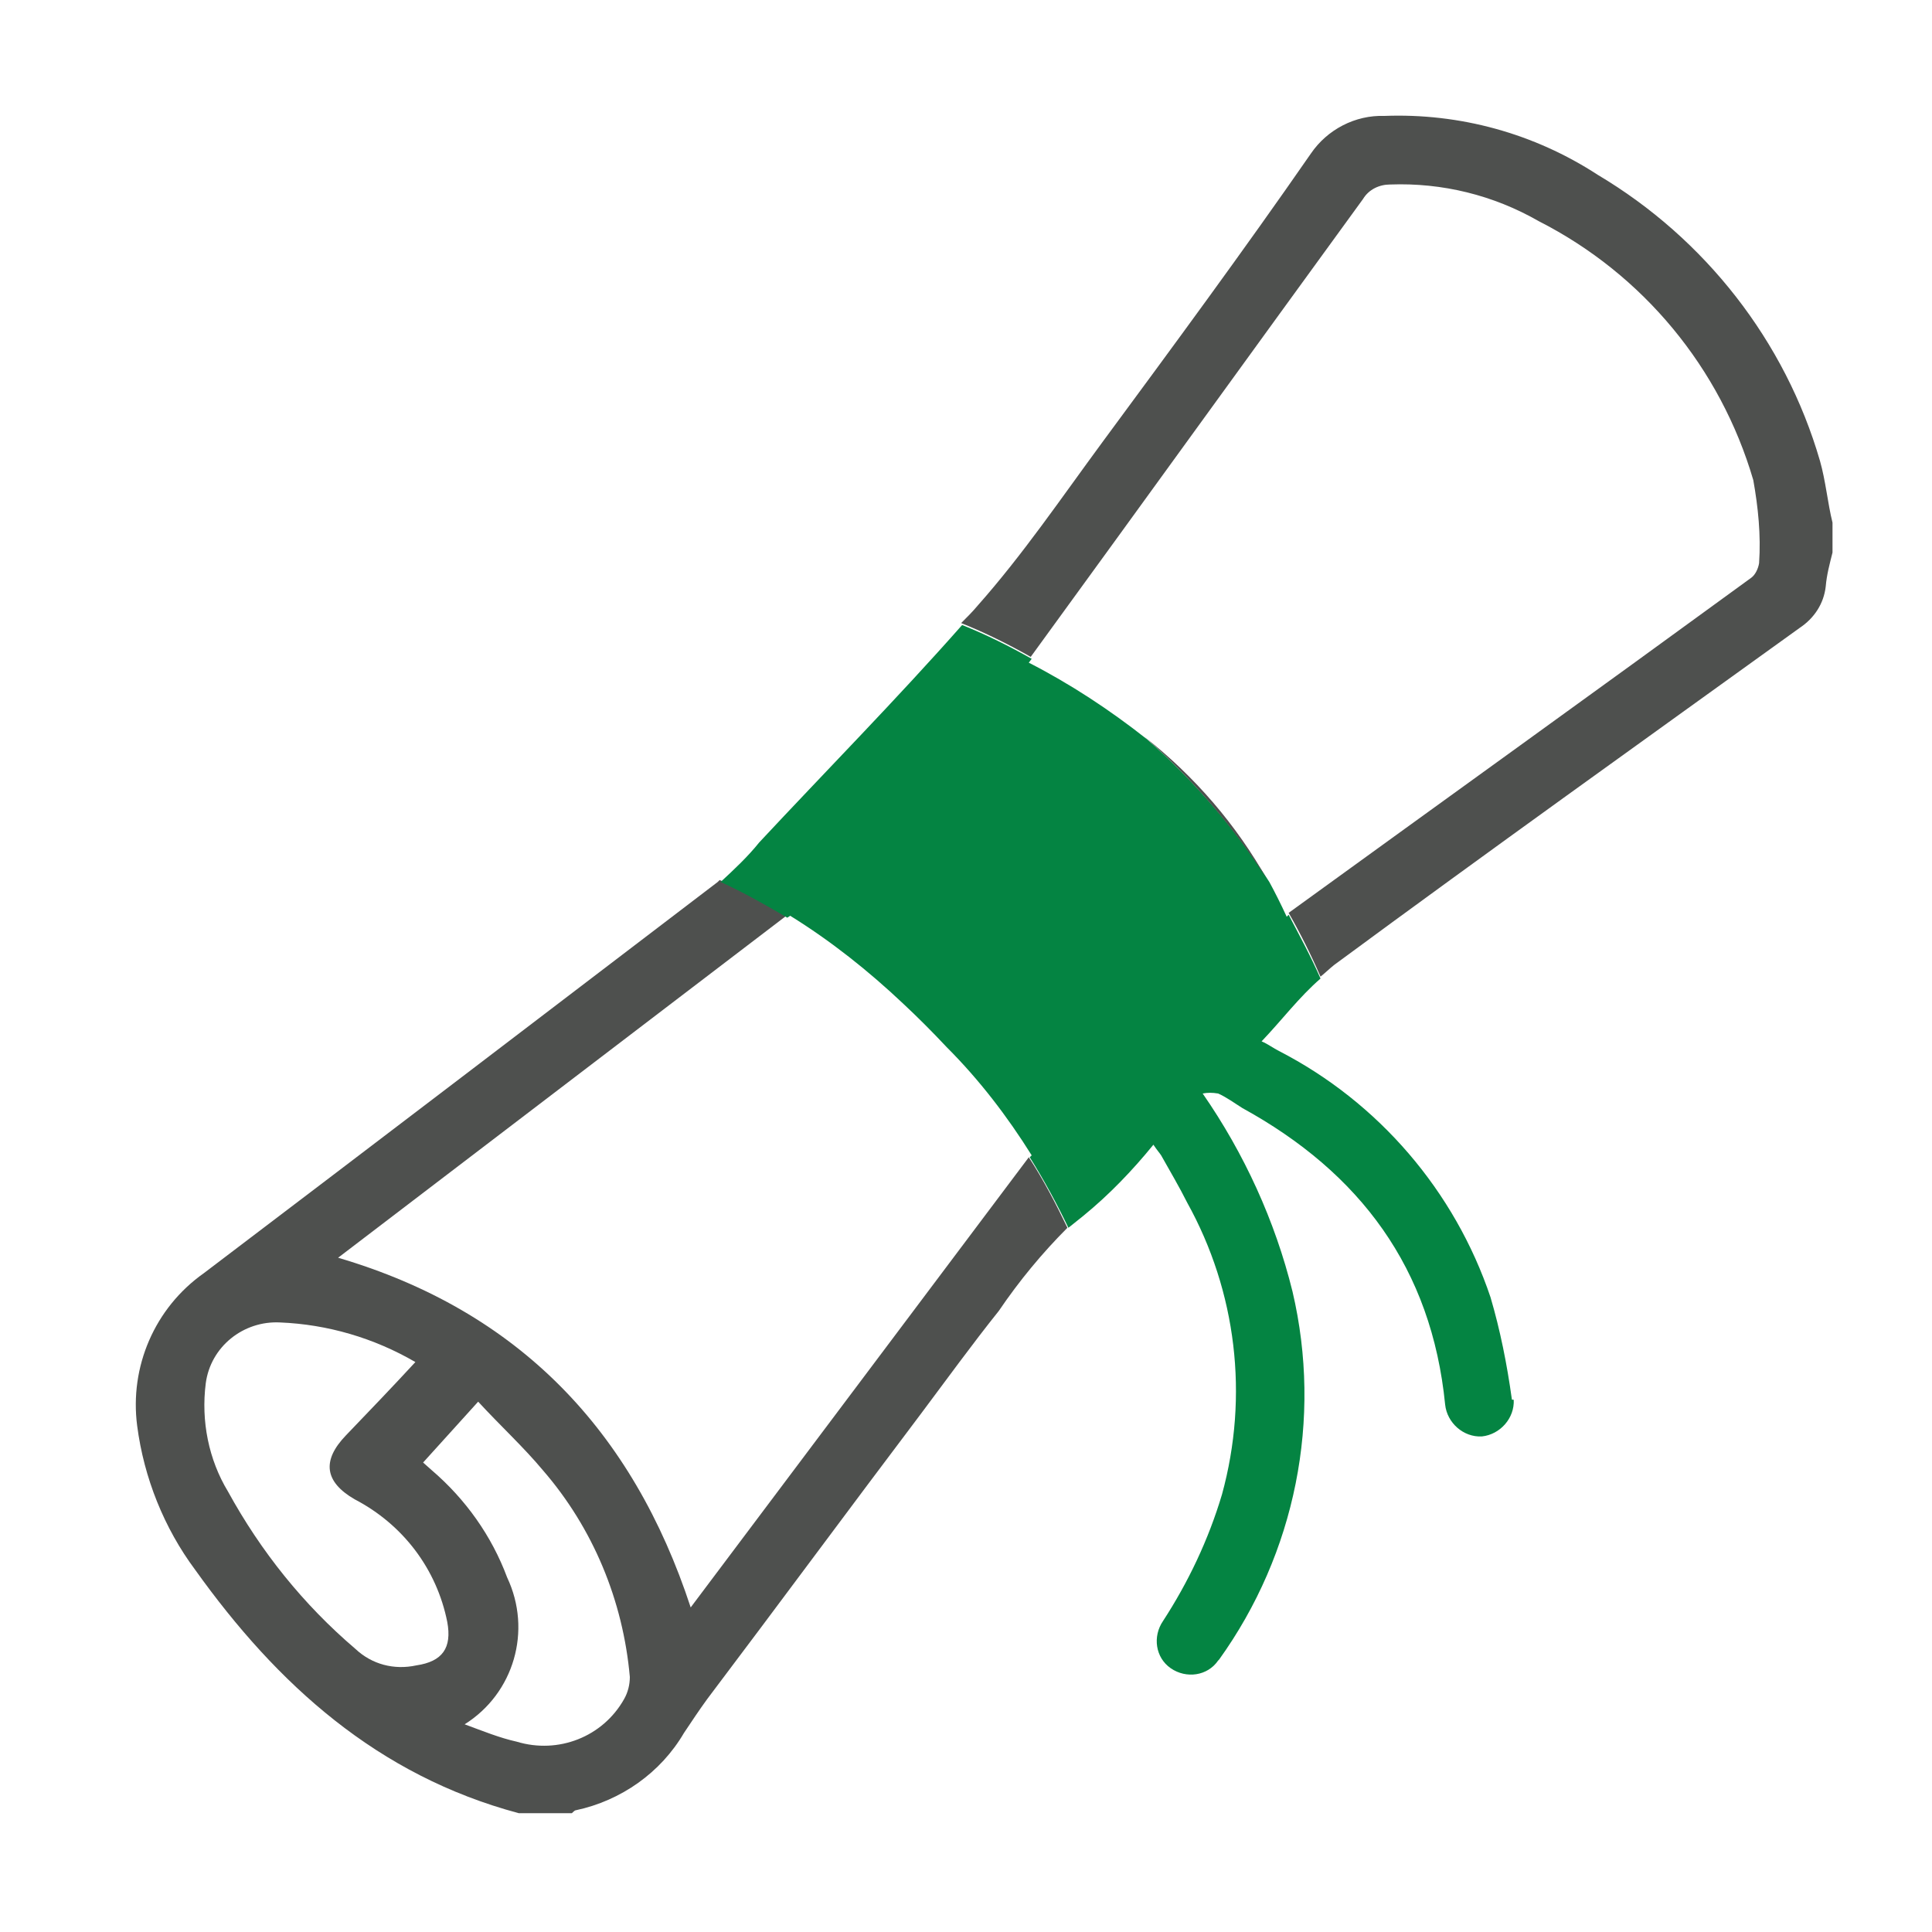
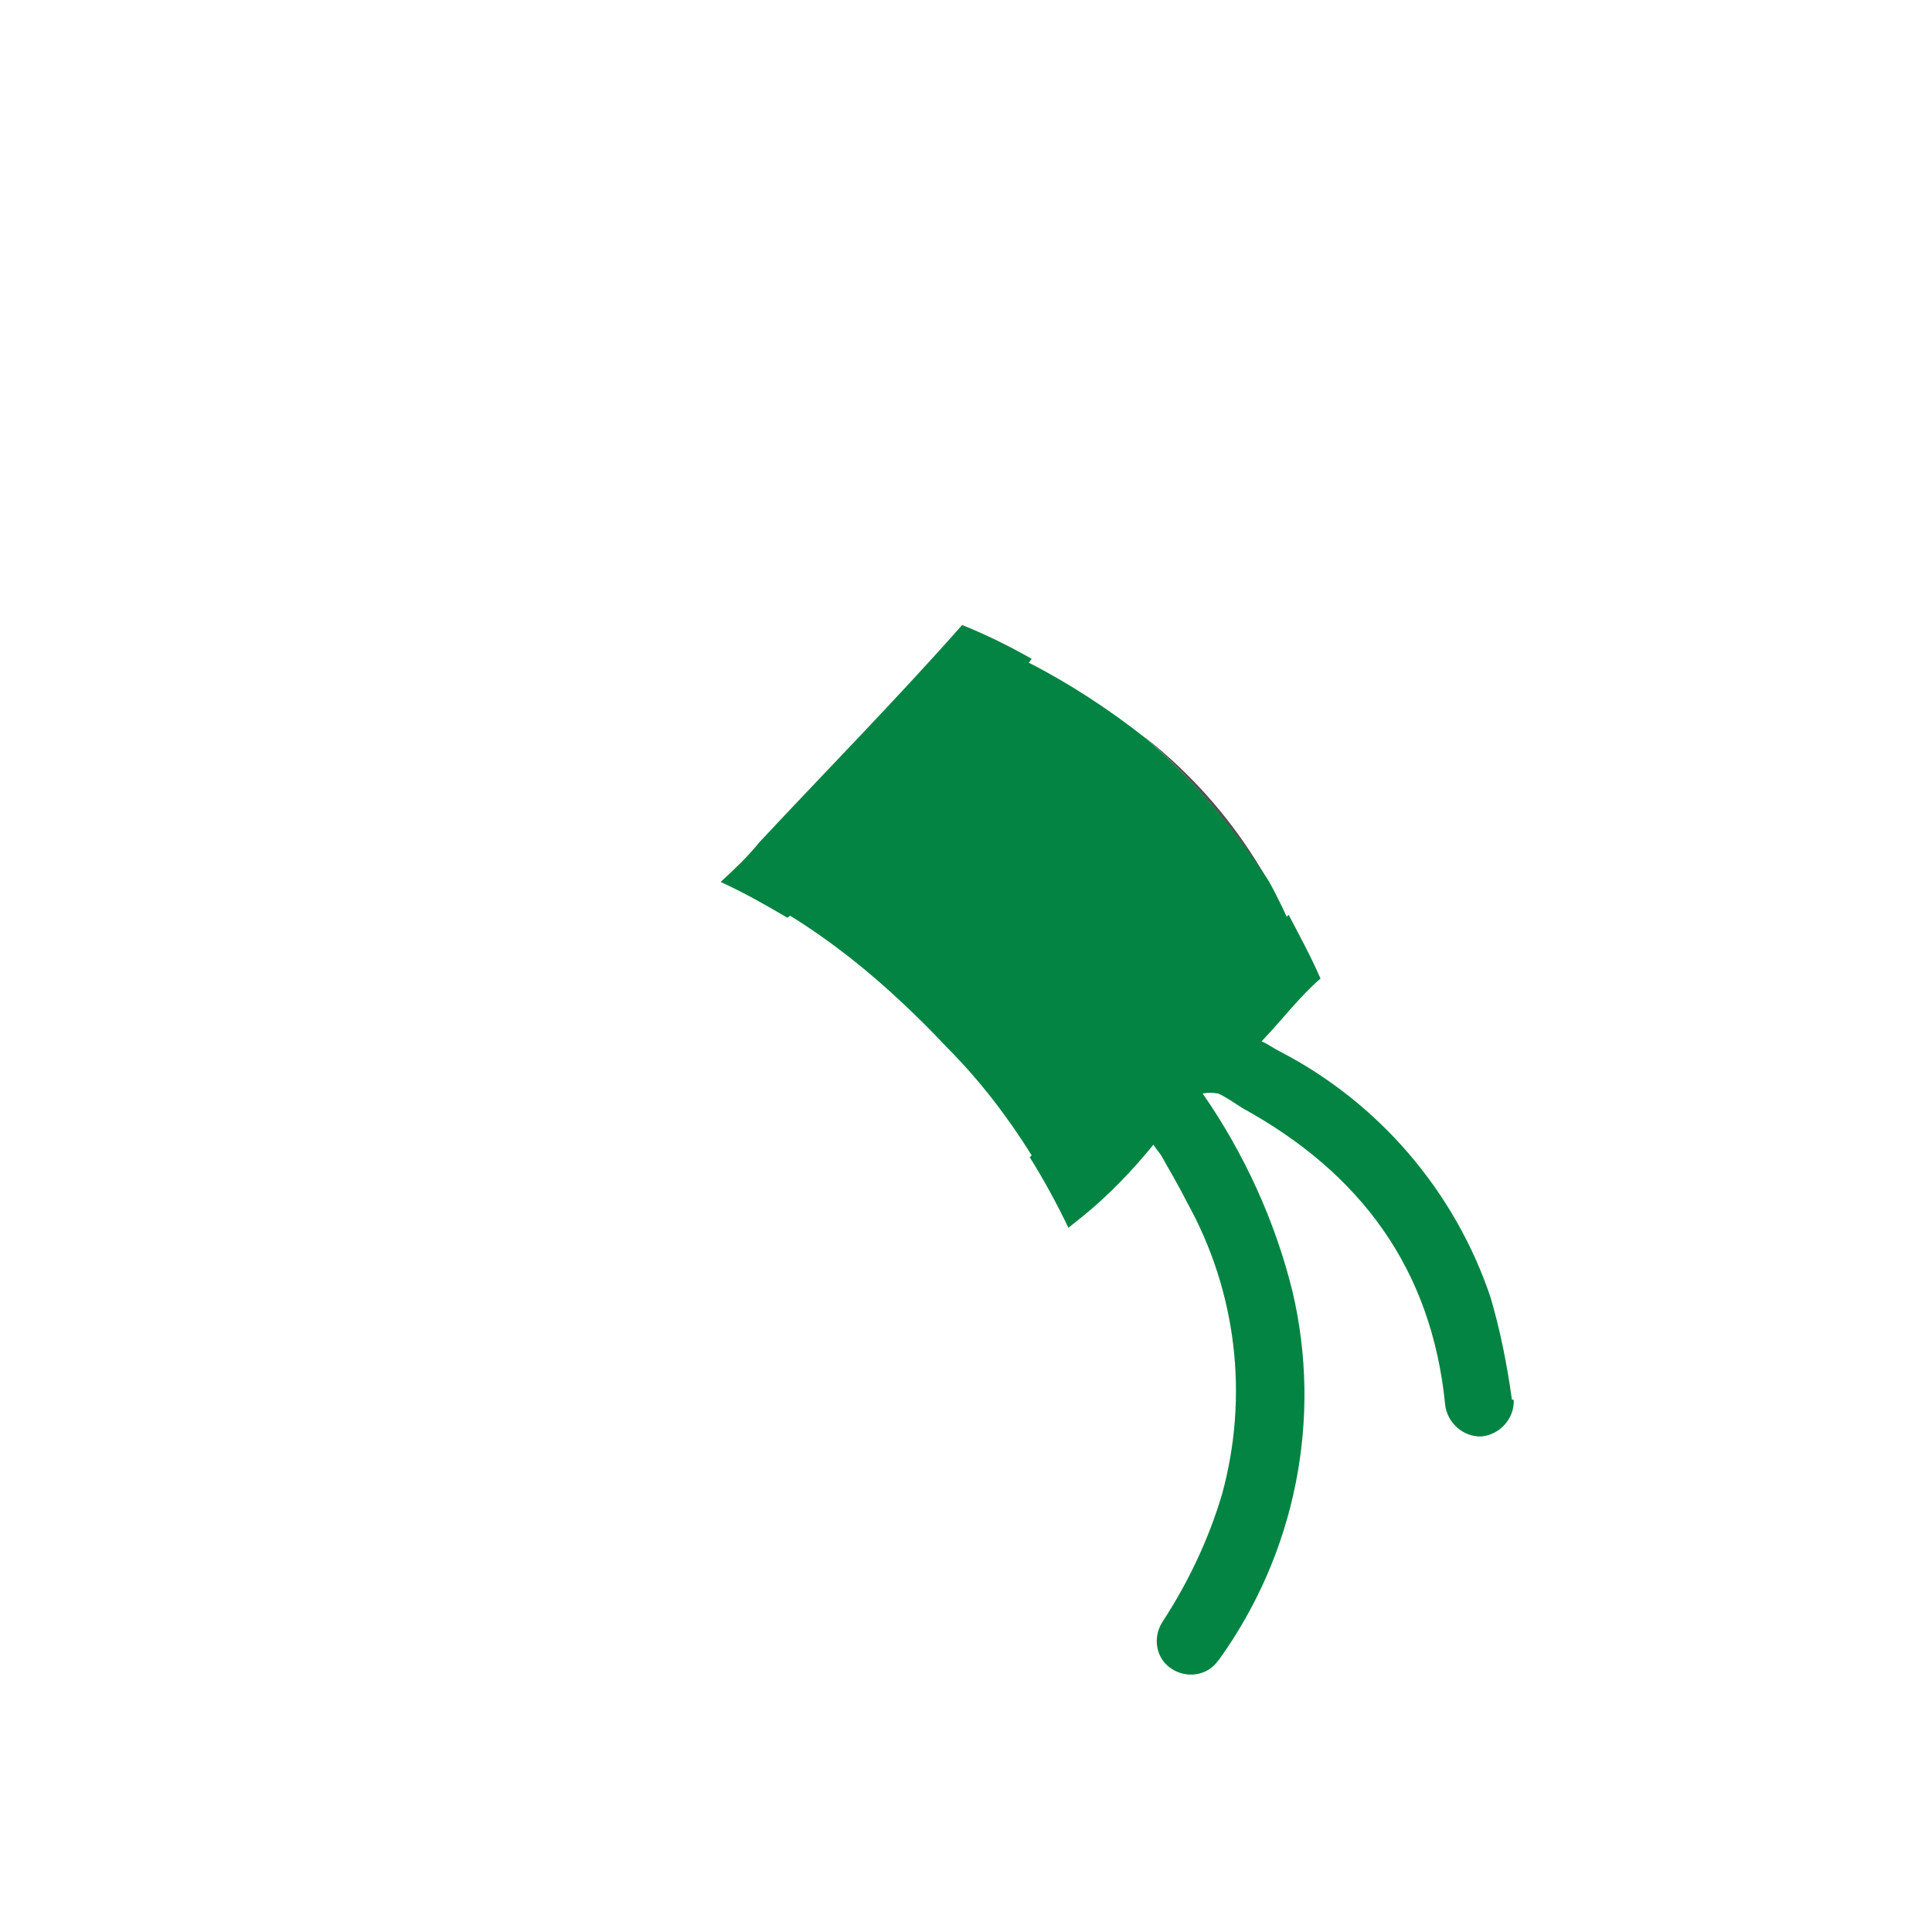
<svg xmlns="http://www.w3.org/2000/svg" version="1.1" x="0px" y="0px" viewBox="0 0 200 200" style="enable-background:new 0 0 200 200;" xml:space="preserve">
  <style type="text/css">
	.st0{fill:none;stroke:#048442;stroke-width:6;stroke-linecap:round;stroke-linejoin:round;stroke-miterlimit:10;}
	.st1{fill:none;stroke:#F8C22B;stroke-width:6;stroke-linecap:round;stroke-linejoin:round;stroke-miterlimit:10;}
	.st2{fill:#048442;}
	.st3{fill:#F8C22B;}
	.st4{fill:#A6C5B8;}
	.st5{fill:#D2D2D1;}
	.st6{fill:#616161;}
	.st7{fill:#949494;}
	.st8{fill:#D2A31F;}
	.st9{fill:#FFC20E;}
	.st10{fill:#FFFFFF;}
	.st11{fill:#E6E7E8;}
	.st12{fill:#C7C8CA;}
	.st13{stroke:#000000;stroke-width:0.284;}
	.st14{fill:#FFC629;}
	.st15{fill:#FFC629;stroke:#FFC629;stroke-width:0.284;}
	.st16{fill:#FFD97D;}
	.st17{fill:#FFCE52;}
	.st18{fill:none;stroke:#000000;stroke-width:1.136;stroke-linecap:round;}
	.st19{fill:none;stroke:#000000;stroke-width:0.195;stroke-linecap:round;}
	.st20{fill:none;stroke:#000000;stroke-width:0.158;stroke-linecap:round;}
	.st21{fill:none;stroke:#000000;stroke-width:0.22;stroke-linecap:round;}
	.st22{fill:none;stroke:#000000;stroke-width:0.284;stroke-linecap:round;}
	.st23{fill:none;stroke:#000000;stroke-width:0.231;stroke-linecap:round;}
	.st24{fill:none;stroke:#000000;stroke-width:0.321;stroke-linecap:round;}
	.st25{fill:#363537;}
	.st26{fill:#282829;}
	.st27{fill:none;stroke:#000000;stroke-width:0.568;}
	.st28{fill:#DCDDDE;}
	.st29{fill:#00833E;}
	.st30{fill:#414042;}
	.st31{fill:#4D4D4F;}
	.st32{fill:#3DA26C;}
	.st33{fill:#939598;}
	.st34{fill:#C0DFCB;}
	.st35{fill:none;stroke:#F8C22B;stroke-width:7.91;stroke-linecap:round;stroke-linejoin:round;stroke-miterlimit:10;}
	.st36{fill:none;stroke:#A6C5B8;stroke-width:7.91;stroke-linecap:round;stroke-linejoin:round;stroke-miterlimit:10;}
	.st37{fill:none;stroke:#048442;stroke-width:7.91;stroke-linecap:round;stroke-linejoin:round;stroke-miterlimit:10;}
	.st38{clip-path:url(#SVGID_2_);}
	.st39{fill:#A07A6A;}
	.st40{fill:#53504F;}
	.st41{fill:#C09D8B;}
	.st42{fill:#CEA998;}
	.st43{fill:#2E2C2C;}
	.st44{fill:#7F7C7C;}
	.st45{fill:#3C2415;}
	.st46{fill:#9E6A28;}
	.st47{fill:#EAC8AE;}
	.st48{fill:#E2C7AC;}
	.st49{fill:#E0BA99;}
	.st50{fill:#DDDDDD;}
	.st51{fill:none;stroke:#616161;stroke-width:4;stroke-linecap:round;stroke-linejoin:round;}
	.st52{fill:none;stroke:#616161;stroke-width:4;stroke-linecap:round;stroke-linejoin:round;stroke-dasharray:8.508,8.508;}
	.st53{fill:none;stroke:#048442;stroke-width:12;stroke-miterlimit:10;}
	.st54{fill:none;stroke:#D2D2D1;stroke-width:12;stroke-miterlimit:10;}
	.st55{fill:#576160;}
	.st56{fill:#FEC242;}
	.st57{fill:#4E504E;}
	.st58{fill:#616261;}
</style>
  <g id="Layer_1">
    <g id="o4koxD.tif_1_" transform="translate(-86.088 -395.103)">
      <g id="Group_227" transform="translate(86.088 395.103)">
-         <path id="Path_213" class="st57" d="M188.4,47.7c-3.6-12.4-11.9-23-23-29.6c-6.6-4.3-14.3-6.4-22.1-6.1c-3-0.1-5.9,1.4-7.6,3.9     c-7,10.1-14.3,20-21.6,29.9c-4.2,5.7-8.2,11.6-12.9,16.9c-0.5,0.6-1.1,1.2-1.7,1.8c2.5,1,4.9,2.2,7.2,3.5     c11.5-15.8,22.9-31.6,34.4-47.4c0.6-1,1.7-1.5,2.8-1.5c5.4-0.2,10.7,1.1,15.4,3.8c10.8,5.5,18.8,15.2,22.2,26.8     c0.5,2.8,0.8,5.7,0.6,8.6c-0.1,0.6-0.4,1.2-0.8,1.5c-15.9,11.6-31.9,23.1-47.9,34.7c1.2,2.1,2.3,4.3,3.3,6.6     c0.5-0.4,0.9-0.8,1.4-1.2c16-11.8,32.1-23.3,48.2-34.9c1.5-1,2.5-2.5,2.7-4.3c0.1-1.2,0.4-2.3,0.7-3.5v-3.1     C189.2,52.1,189,49.8,188.4,47.7z" />
-         <path id="Path_214" class="st57" d="M71.5,166.4c-6-18.3-17.8-30.7-36.5-36.2l46.4-35.4c-2.2-1.4-4.5-2.6-6.9-3.7     c-0.1,0.1-0.1,0.1-0.2,0.2c-17.7,13.5-35.4,27-53.2,40.5c-5.1,3.6-7.7,9.7-6.9,15.8c0.7,5.4,2.8,10.6,6,14.9     c8.5,11.9,18.9,21.3,33.5,25.2h5.5c0.1-0.1,0.3-0.3,0.4-0.3c4.7-1,8.8-3.9,11.2-8c0.8-1.2,1.6-2.4,2.4-3.5     c7.4-9.8,14.7-19.7,22.1-29.5c2.7-3.6,5.3-7.2,8.1-10.7c2.1-3.1,4.5-6,7.1-8.6c-1.2-2.5-2.5-5-4-7.3L71.5,166.4z M43.1,172.4     c-2.3,0.5-4.6-0.1-6.3-1.7c-5.4-4.6-9.8-10.1-13.2-16.3c-2-3.3-2.8-7.3-2.3-11.2c0.5-3.8,3.9-6.5,7.7-6.3c4.9,0.2,9.7,1.6,14,4.1     c-2.4,2.6-4.8,5.1-7.2,7.6c-2.5,2.6-2.2,4.8,0.9,6.6c5,2.6,8.5,7.2,9.6,12.7C46.8,170.6,45.8,172,43.1,172.4L43.1,172.4z      M64.6,175.9c-2.2,3.9-6.8,5.7-11.1,4.4c-1.8-0.4-3.5-1.1-5.4-1.8c5.1-3.2,7-9.7,4.4-15.2c-1.6-4.3-4.3-8.1-7.8-11.1l-0.9-0.8     l5.7-6.3c2.3,2.5,4.7,4.7,6.7,7.1c5.2,6,8.3,13.5,9,21.4C65.2,174.4,65,175.2,64.6,175.9L64.6,175.9z" />
        <path id="Path_215" class="st57" d="M97.9,108.3c-1.5-1.6-3-3.1-4.5-4.5C94.9,105.2,96.4,106.7,97.9,108.3z" />
        <path id="Path_216" class="st2" d="M156.5,144.8c-0.5-3.6-1.2-7.1-2.2-10.5c-3.7-11-11.6-20.2-21.9-25.5c-0.6-0.3-1.1-0.7-1.8-1     c2.1-2.2,3.9-4.6,6.1-6.5c-1-2.3-2.2-4.5-3.3-6.6l-0.2,0.2c-0.6-1.3-1.2-2.5-1.8-3.6c-3.5-5.5-7.8-10.5-12.7-14.8     c-3.8-3-7.9-5.7-12.2-7.9l0.3-0.4c-2.3-1.3-4.7-2.5-7.2-3.5c-6.8,7.7-14,15-21,22.5c-1.2,1.5-2.6,2.8-4,4.1     c2.4,1.1,4.7,2.4,6.9,3.7l0.3-0.2c4.2,2.6,8.1,5.7,11.7,9.1c1.5,1.4,3,2.9,4.5,4.5c3.4,3.4,6.3,7.2,8.8,11.2l-0.2,0.2     c1.5,2.4,2.8,4.8,4,7.3c0.5-0.4,1-0.8,1.5-1.2c2.7-2.2,5.1-4.7,7.3-7.4c0.4,0.6,0.6,0.8,0.8,1.1c0.9,1.6,1.9,3.3,2.7,4.9     c5.1,9.2,6.4,20,3.6,30.2c-1.4,4.7-3.5,9.1-6.1,13.1c-1.1,1.6-0.8,3.8,0.8,4.9c1.6,1.1,3.8,0.8,4.9-0.8c0,0,0.1-0.1,0.1-0.1     c7.9-11,10.7-24.9,7.6-38.1c-1.8-7.3-5-14.3-9.3-20.5c0.5-0.1,1-0.1,1.6,0c0.9,0.4,1.7,1,2.5,1.5c12.2,6.7,19.6,16.6,21,30.7     c0.2,1.9,1.9,3.4,3.8,3.3c1.9-0.2,3.4-1.9,3.3-3.8C156.5,144.9,156.5,144.9,156.5,144.8L156.5,144.8z" />
        <path id="Path_217" class="st57" d="M118.5,76.3c4.9,4.3,9.2,9.3,12.7,14.8C128,85.4,123.7,80.4,118.5,76.3z" />
      </g>
    </g>
  </g>
  <g id="Layer_2">
</g>
</svg>